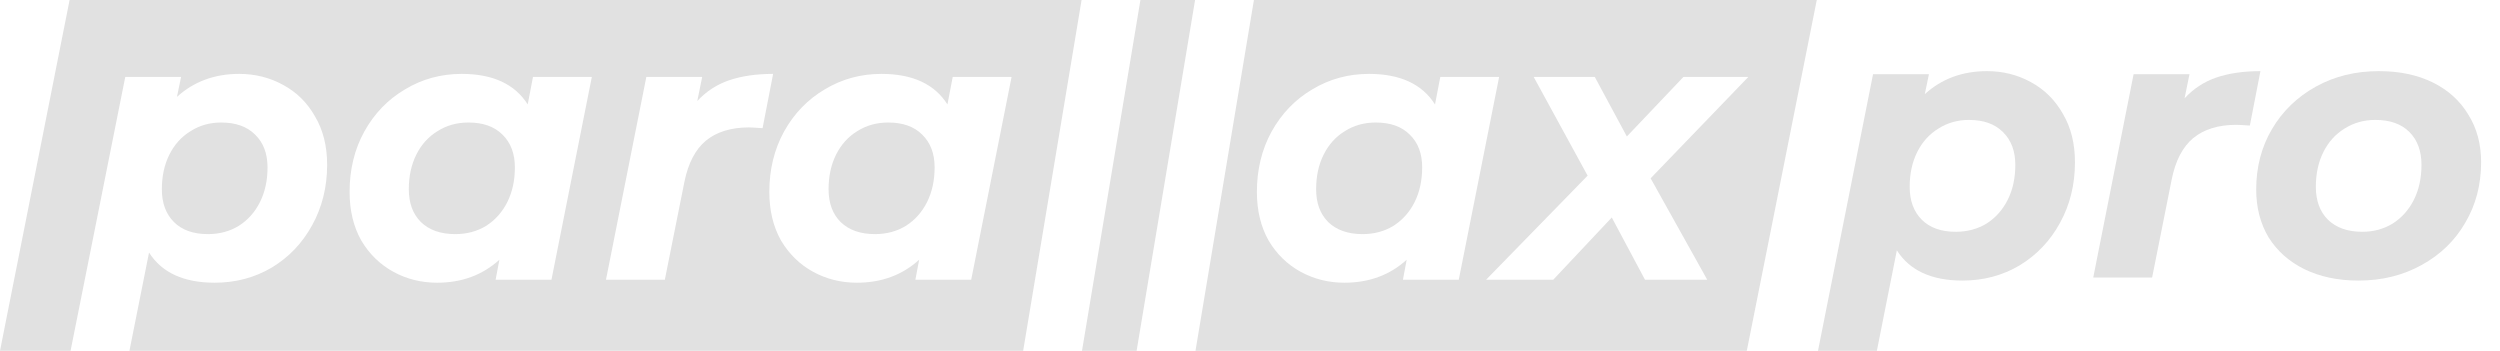
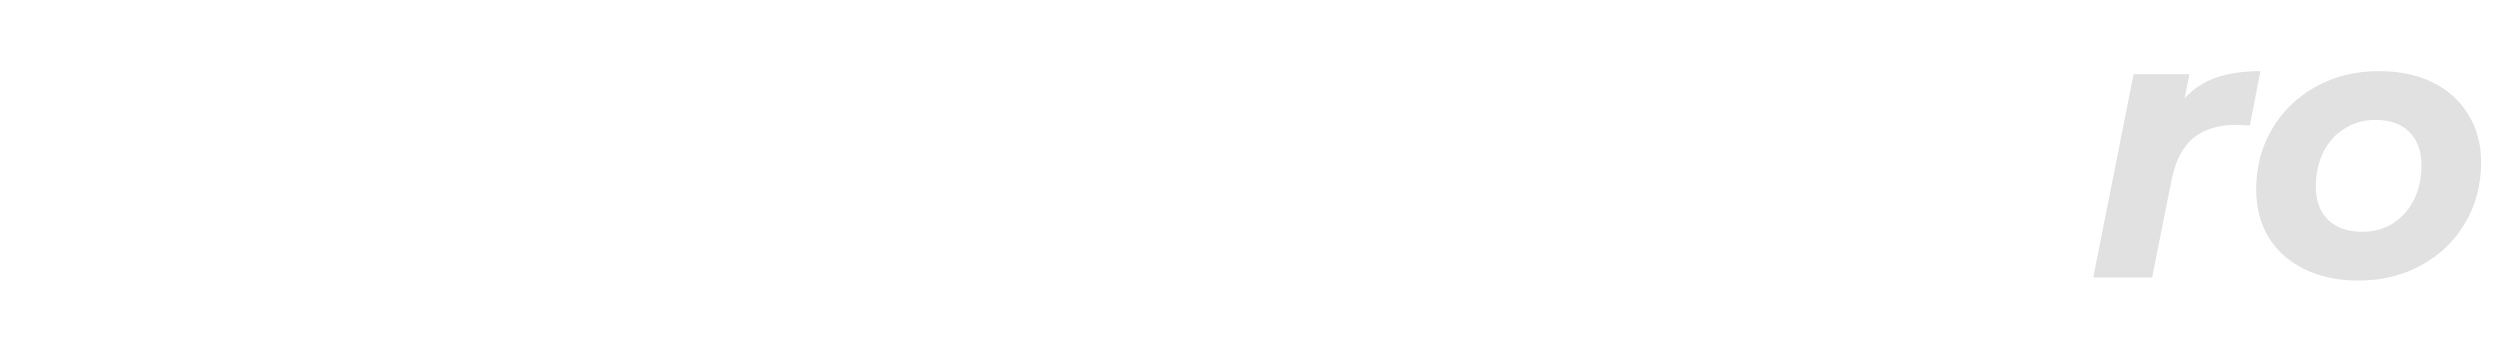
<svg xmlns="http://www.w3.org/2000/svg" width="114" height="16" viewBox="0 0 114 16" fill="none">
  <g opacity="0.15">
-     <path d="M90.609 3.244C91.332 3.244 91.997 3.41 92.605 3.744C93.224 4.077 93.712 4.56 94.068 5.192C94.435 5.812 94.618 6.548 94.618 7.398C94.618 8.421 94.389 9.346 93.93 10.174C93.483 10.989 92.869 11.633 92.089 12.104C91.309 12.564 90.442 12.794 89.49 12.794C88.079 12.794 87.081 12.334 86.496 11.415L85.584 16H82.9L85.412 3.382H87.959L87.77 4.295C88.538 3.594 89.485 3.244 90.609 3.244ZM89.181 10.57C89.708 10.57 90.179 10.444 90.592 10.191C91.005 9.926 91.326 9.564 91.555 9.105C91.785 8.645 91.899 8.116 91.899 7.519C91.899 6.887 91.71 6.387 91.332 6.019C90.965 5.651 90.448 5.468 89.783 5.468C89.267 5.468 88.802 5.6 88.389 5.864C87.976 6.117 87.655 6.473 87.425 6.933C87.196 7.392 87.081 7.921 87.081 8.519C87.081 9.151 87.265 9.651 87.632 10.018C87.999 10.386 88.515 10.57 89.181 10.57Z" fill="#333333" />
    <path d="M99.616 4.485C100.017 4.048 100.499 3.732 101.061 3.537C101.635 3.341 102.306 3.244 103.075 3.244L102.593 5.726C102.272 5.703 102.065 5.692 101.973 5.692C101.159 5.692 100.505 5.893 100.012 6.295C99.53 6.697 99.203 7.324 99.031 8.174L98.136 12.656H95.452L97.293 3.382H99.84L99.616 4.485Z" fill="#333333" />
    <path d="M107.546 12.794C106.617 12.794 105.797 12.621 105.086 12.277C104.386 11.932 103.841 11.449 103.451 10.829C103.072 10.197 102.883 9.467 102.883 8.639C102.883 7.617 103.124 6.697 103.606 5.881C104.088 5.065 104.753 4.422 105.602 3.951C106.451 3.479 107.409 3.244 108.476 3.244C109.416 3.244 110.237 3.416 110.936 3.761C111.636 4.106 112.175 4.594 112.554 5.226C112.944 5.847 113.139 6.571 113.139 7.398C113.139 8.421 112.898 9.34 112.416 10.156C111.946 10.972 111.281 11.616 110.42 12.087C109.571 12.558 108.613 12.794 107.546 12.794ZM107.719 10.57C108.235 10.57 108.699 10.444 109.112 10.191C109.525 9.926 109.847 9.564 110.076 9.105C110.305 8.645 110.42 8.116 110.42 7.519C110.42 6.887 110.237 6.387 109.869 6.019C109.502 5.651 108.986 5.468 108.321 5.468C107.793 5.468 107.323 5.6 106.91 5.864C106.497 6.117 106.176 6.473 105.946 6.933C105.717 7.392 105.602 7.921 105.602 8.519C105.602 9.151 105.786 9.651 106.153 10.018C106.531 10.386 107.053 10.57 107.719 10.57Z" fill="#333333" />
-     <path fill-rule="evenodd" clip-rule="evenodd" d="M3.174 0H49.32L46.655 15.999H5.902L6.796 11.517C7.381 12.434 8.379 12.892 9.79 12.892C10.742 12.892 11.608 12.663 12.388 12.204C13.168 11.735 13.782 11.093 14.23 10.279C14.688 9.454 14.918 8.532 14.918 7.512C14.918 6.664 14.734 5.931 14.367 5.312C14.012 4.682 13.524 4.2 12.905 3.868C12.297 3.536 11.631 3.369 10.909 3.369C9.784 3.369 8.838 3.719 8.069 4.418L8.258 3.507H5.712L3.217 15.999H0L3.174 0ZM49.339 15.999L52.004 0H54.495L51.829 15.999H49.339ZM54.514 15.999H79.653L82.845 0H57.179L54.514 15.999ZM68.361 3.507L66.52 12.755H63.973L64.145 11.844C63.377 12.543 62.43 12.892 61.306 12.892C60.583 12.892 59.918 12.726 59.31 12.394C58.702 12.061 58.214 11.586 57.847 10.967C57.492 10.337 57.314 9.598 57.314 8.75C57.314 7.73 57.538 6.813 57.985 5.999C58.444 5.174 59.063 4.533 59.843 4.074C60.623 3.604 61.484 3.369 62.425 3.369C63.847 3.369 64.851 3.834 65.436 4.762L65.677 3.507H68.361ZM62.132 10.675C62.66 10.675 63.13 10.549 63.543 10.297C63.956 10.033 64.277 9.672 64.507 9.214C64.736 8.755 64.851 8.228 64.851 7.632C64.851 7.002 64.662 6.504 64.283 6.137C63.916 5.77 63.4 5.587 62.734 5.587C62.207 5.587 61.736 5.719 61.323 5.982C60.91 6.234 60.589 6.59 60.36 7.048C60.13 7.506 60.016 8.033 60.016 8.629C60.016 9.259 60.199 9.758 60.566 10.125C60.945 10.491 61.467 10.675 62.132 10.675ZM75.269 8.131L77.85 12.755H75.011L73.497 9.918L70.829 12.755H67.766L72.395 8.01L69.935 3.507H72.722L74.185 6.223L76.766 3.507H79.726L75.269 8.131ZM10.891 10.297C10.478 10.549 10.008 10.675 9.48 10.675C8.815 10.675 8.299 10.491 7.932 10.125C7.564 9.758 7.381 9.259 7.381 8.629C7.381 8.033 7.496 7.506 7.725 7.048C7.954 6.59 8.276 6.234 8.689 5.982C9.102 5.719 9.566 5.587 10.082 5.587C10.748 5.587 11.264 5.77 11.631 6.137C12.01 6.504 12.199 7.002 12.199 7.632C12.199 8.228 12.084 8.755 11.855 9.214C11.626 9.672 11.304 10.033 10.891 10.297ZM25.147 12.755L26.988 3.507H24.304L24.063 4.762C23.478 3.834 22.474 3.369 21.051 3.369C20.111 3.369 19.25 3.604 18.47 4.074C17.69 4.533 17.071 5.174 16.612 5.999C16.164 6.813 15.941 7.73 15.941 8.75C15.941 9.598 16.118 10.337 16.474 10.967C16.841 11.586 17.329 12.061 17.937 12.394C18.545 12.726 19.21 12.892 19.933 12.892C21.057 12.892 22.003 12.543 22.772 11.844L22.6 12.755H25.147ZM22.17 10.297C21.757 10.549 21.287 10.675 20.759 10.675C20.093 10.675 19.572 10.491 19.193 10.125C18.826 9.758 18.642 9.259 18.642 8.629C18.642 8.033 18.757 7.506 18.986 7.048C19.216 6.59 19.537 6.234 19.95 5.982C20.363 5.719 20.833 5.587 21.361 5.587C22.026 5.587 22.543 5.77 22.91 6.137C23.288 6.504 23.478 7.002 23.478 7.632C23.478 8.228 23.363 8.755 23.134 9.214C22.904 9.672 22.583 10.033 22.17 10.297ZM31.797 4.607C32.198 4.172 32.68 3.856 33.242 3.662C33.816 3.467 34.487 3.369 35.255 3.369L34.773 5.845C34.452 5.822 34.246 5.81 34.154 5.81C33.34 5.81 32.686 6.011 32.192 6.412C31.71 6.813 31.384 7.437 31.211 8.285L30.317 12.755H27.632L29.473 3.507H32.02L31.797 4.607ZM44.287 12.755L46.129 3.507H43.444L43.203 4.762C42.618 3.834 41.614 3.369 40.192 3.369C39.251 3.369 38.391 3.604 37.611 4.074C36.831 4.533 36.211 5.174 35.752 5.999C35.305 6.813 35.081 7.73 35.081 8.75C35.081 9.598 35.259 10.337 35.614 10.967C35.982 11.586 36.469 12.061 37.077 12.394C37.685 12.726 38.351 12.892 39.073 12.892C40.198 12.892 41.144 12.543 41.913 11.844L41.741 12.755H44.287ZM41.31 10.297C40.897 10.549 40.427 10.675 39.899 10.675C39.234 10.675 38.712 10.491 38.333 10.125C37.966 9.758 37.783 9.259 37.783 8.629C37.783 8.033 37.897 7.506 38.127 7.048C38.356 6.59 38.678 6.234 39.09 5.982C39.504 5.719 39.974 5.587 40.502 5.587C41.167 5.587 41.683 5.77 42.05 6.137C42.429 6.504 42.618 7.002 42.618 7.632C42.618 8.228 42.503 8.755 42.274 9.214C42.045 9.672 41.723 10.033 41.31 10.297Z" fill="#333333" />
  </g>
</svg>